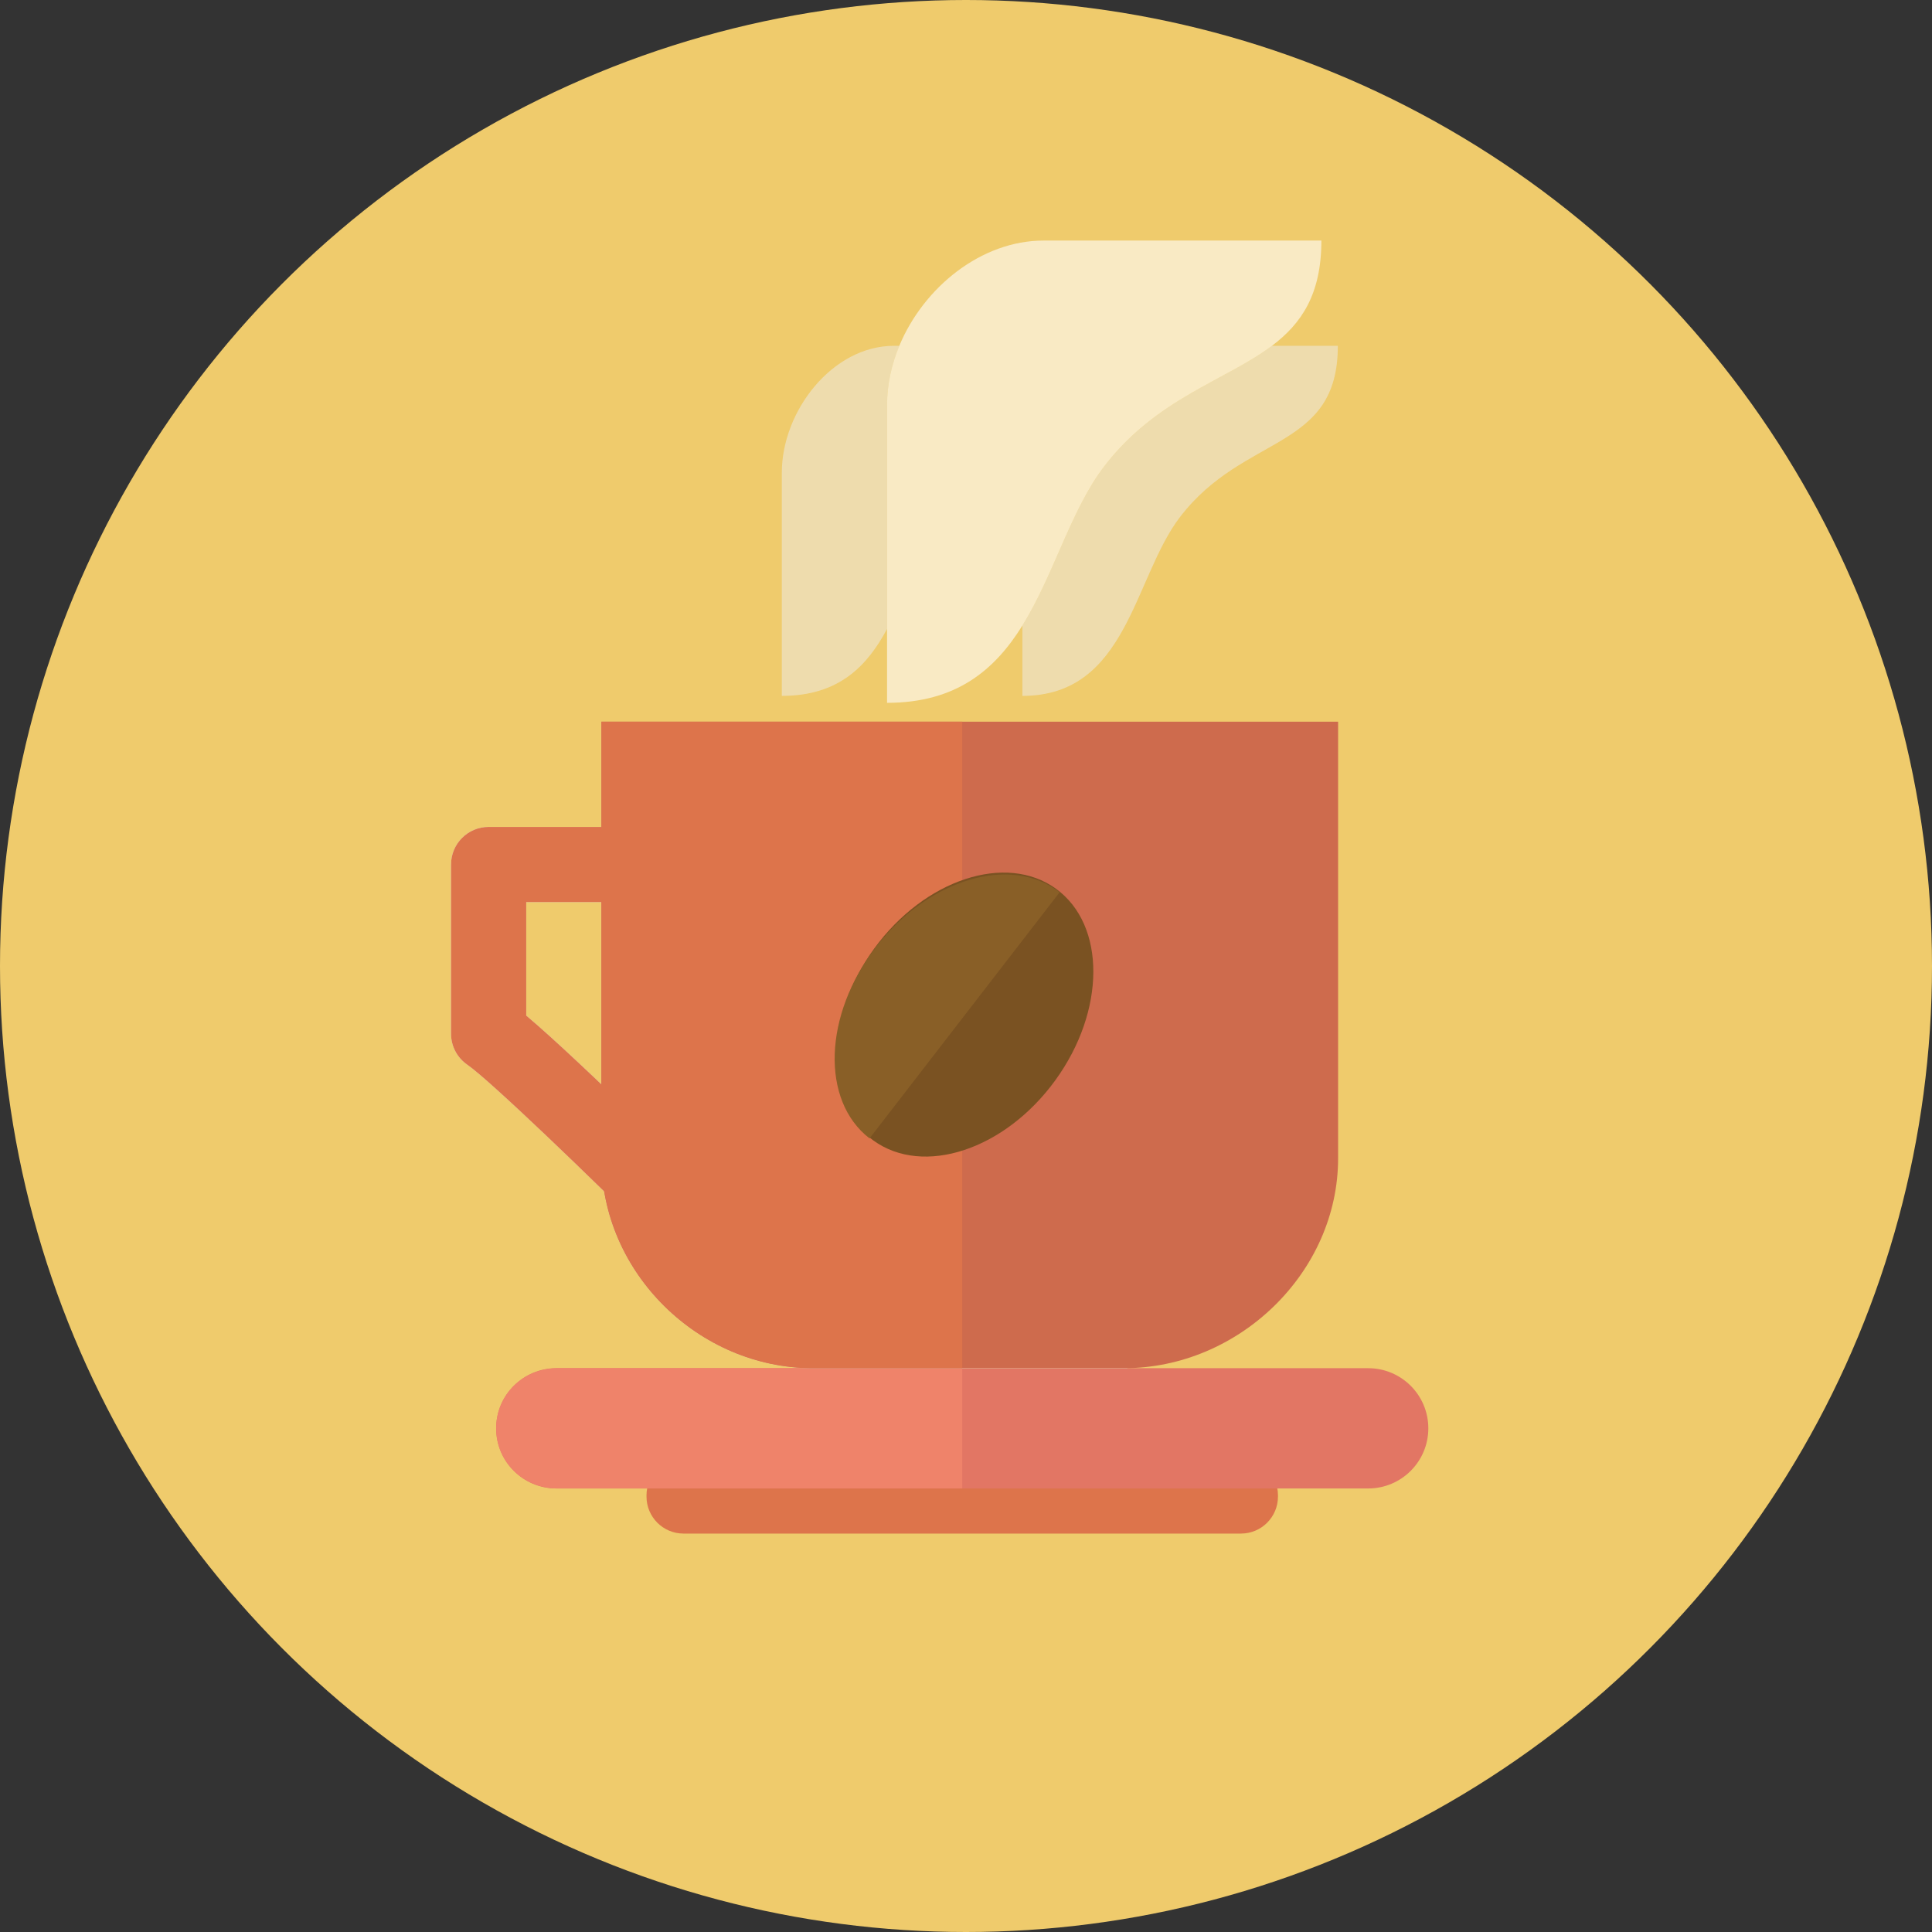
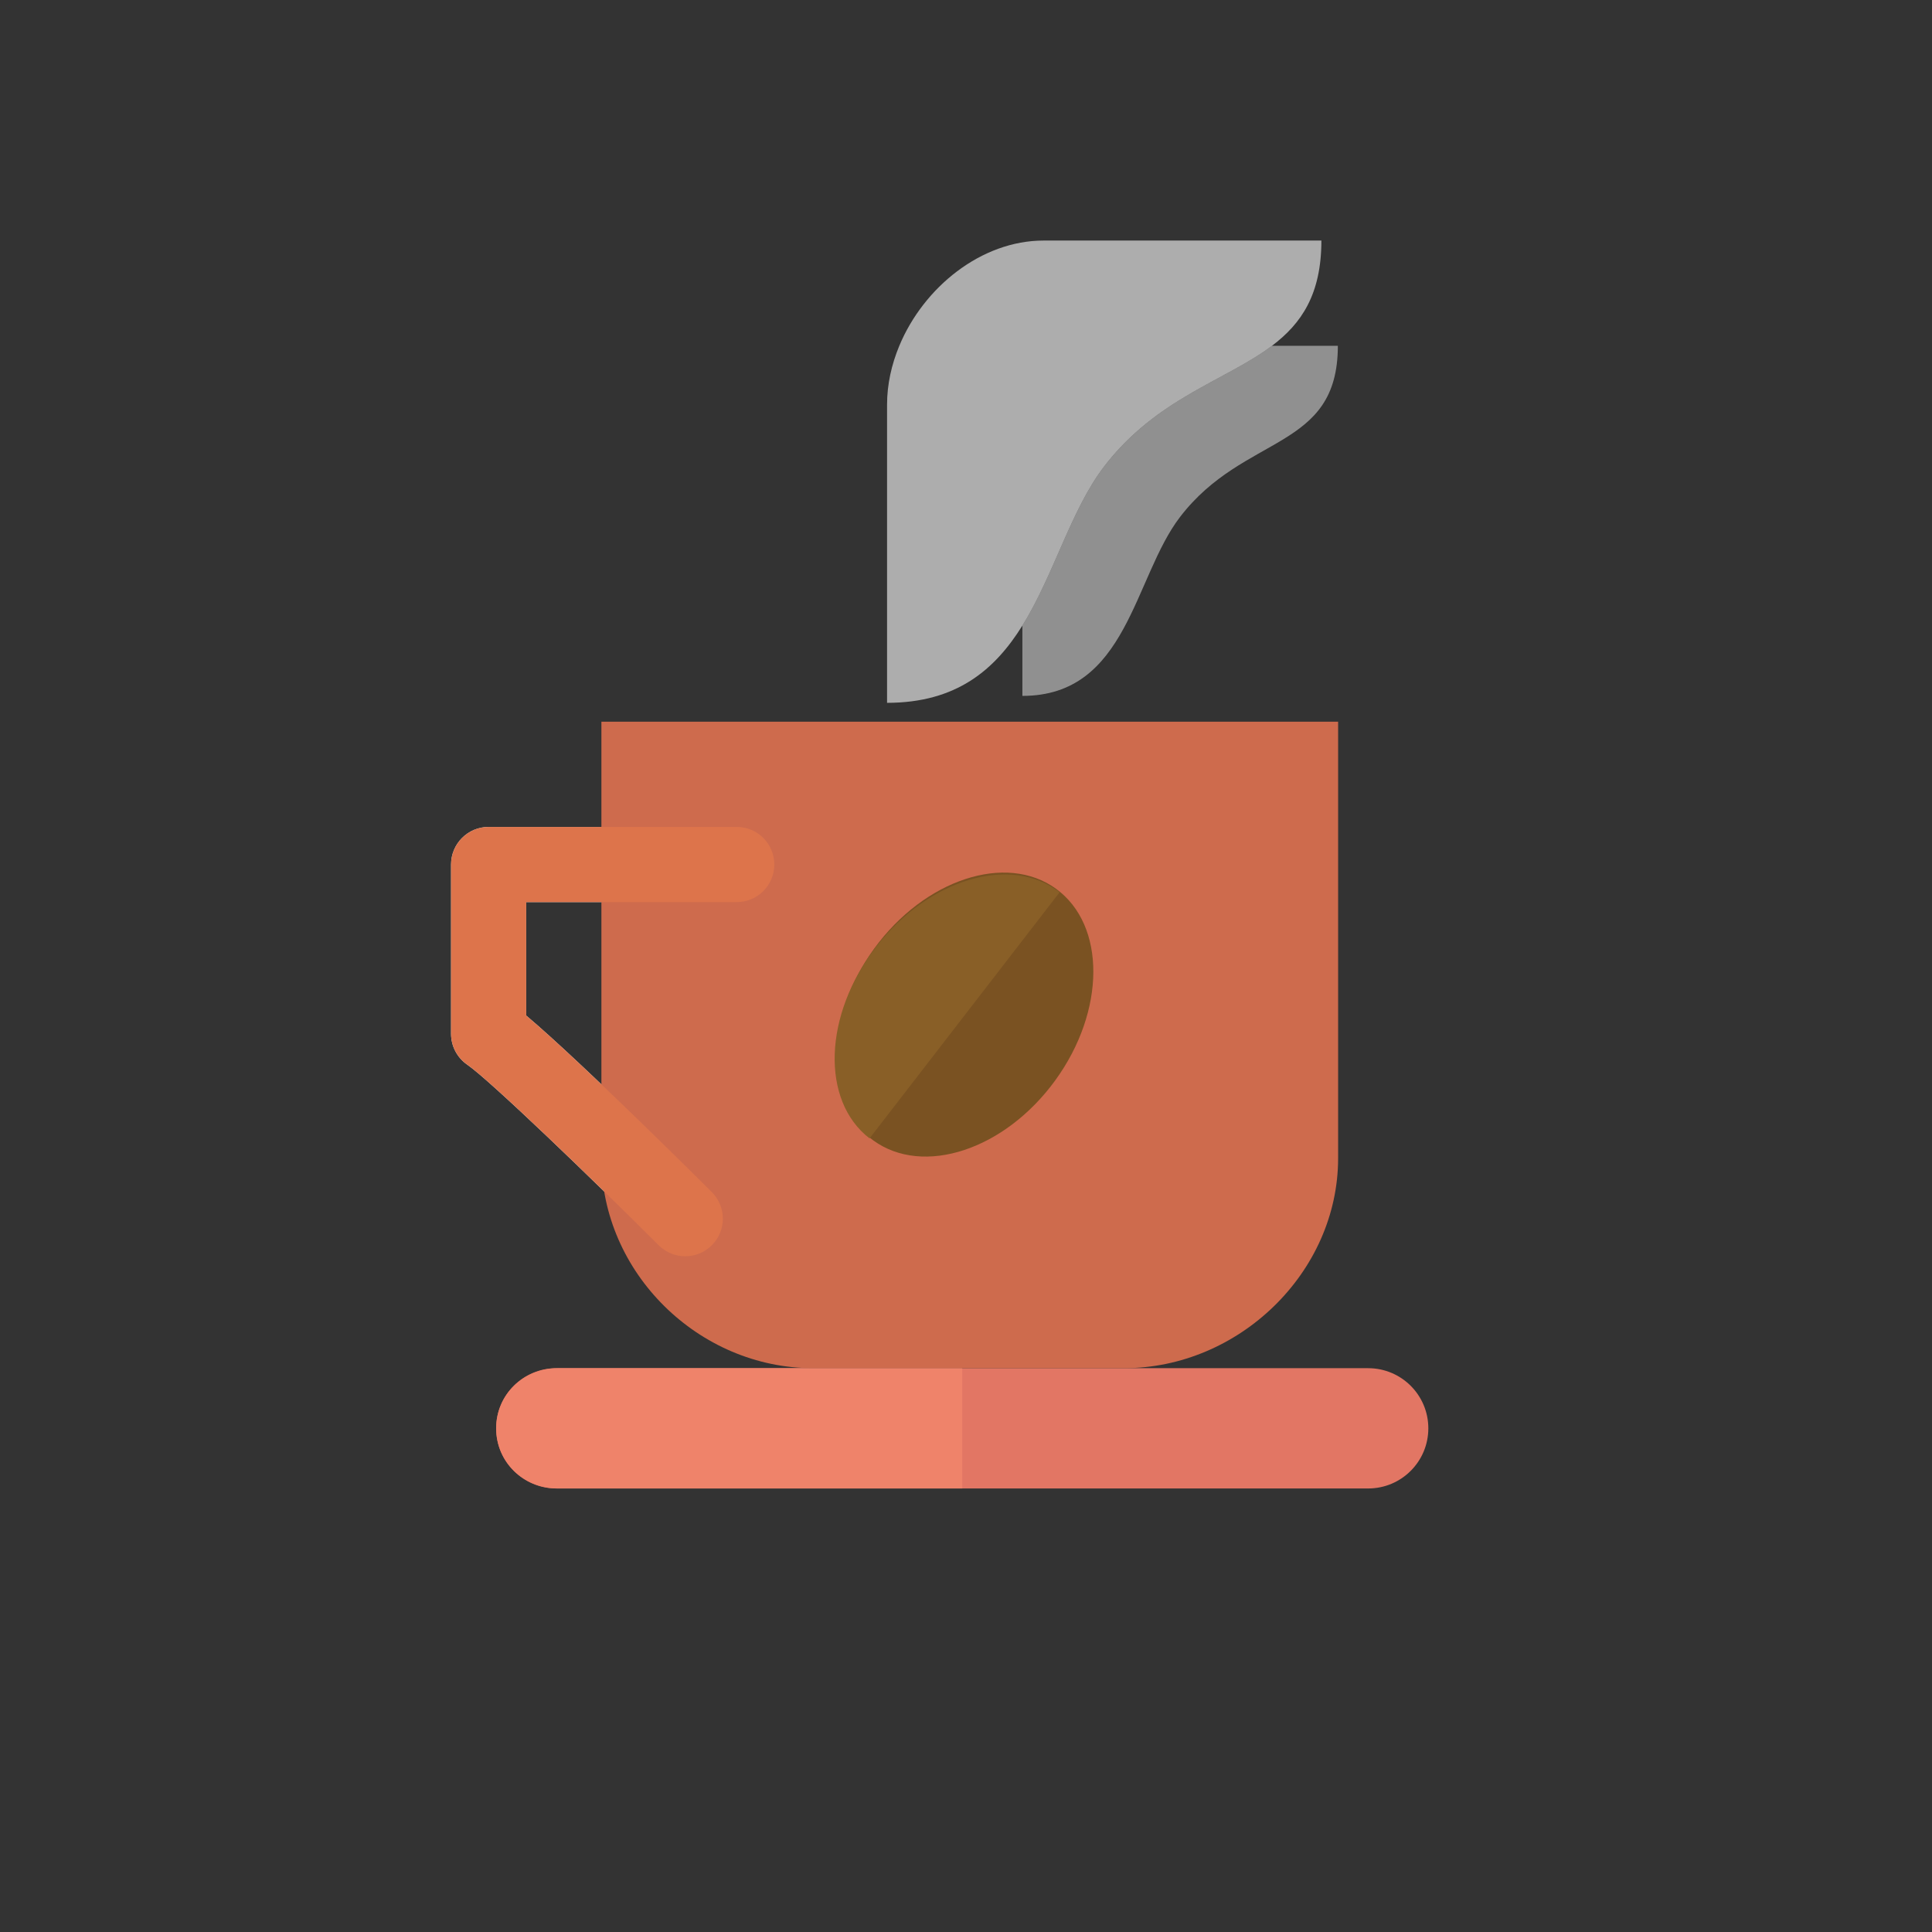
<svg xmlns="http://www.w3.org/2000/svg" height="800px" width="800px" version="1.1" id="Layer_1" viewBox="0 0 128.5 128.5" xml:space="preserve">
  <rect x="0" y="0" width="128.5" height="128.5" fill="#333333" stroke="none" />
  <g>
    <g>
-       <circle style="fill:#EFCB6C;" cx="64.25" cy="64.25" r="64.25" />
-     </g>
-     <path style="fill:#DD744B;" d="M85,99.539c0,1.359-1.102,2.461-2.461,2.461H45.461C44.102,102,43,100.898,43,99.539V99.46   c0-1.358,1.102-2.46,2.461-2.46H82.54c1.358,0,2.46,1.102,2.46,2.461V99.539z" />
+       </g>
    <path style="fill:#E27664;" d="M95,95c0,2.209-1.791,4-4,4H37c-2.209,0-4-1.791-4-4l0,0c0-2.209,1.791-4,4-4h54   C93.209,91,95,92.791,95,95L95,95z" />
    <path style="fill:#EF836A;" d="M64,99H37.101C34.836,99,33,97.265,33,95l0,0c0-2.265,1.836-4,4.101-4H64" />
    <g>
-       <path style="opacity:0.5;fill:#EFEFEF;enable-background:new    ;" d="M59.815,23h-0.353C55.362,23,52,27.341,52,31.44v14.844    c3.787,0,5.672-1.975,7-4.453V26.904C59,25.573,59.296,24.247,59.815,23z" />
      <path style="opacity:0.5;fill:#EFEFEF;enable-background:new    ;" d="M84.6,23c-3.065,2.311-7.672,3.481-11.156,8.019    C71.22,33.916,70.102,38.23,68,41.608v4.677c7,0,7.39-7.868,10.491-11.907C82.762,28.814,88.982,30,88.982,23H84.6z" />
      <path style="opacity:0.6;fill:#FFFFFF;enable-background:new    ;" d="M69.411,16c-4.149,0-7.979,3.111-9.597,7    C59.296,24.247,59,25.573,59,26.904v14.927v4.915c4.635,0,7.184-2.22,9-5.138c2.102-3.378,3.22-7.692,5.443-10.589    C76.927,26.481,81.535,25.311,84.6,23c1.957-1.476,3.287-3.416,3.287-7H69.411z" />
    </g>
-     <path style="fill:#E5E5E5;" d="M75,91H54.081C46.465,91,40,84.648,40,77.031V48" />
    <path style="fill:#E5E5E5;" d="M45.577,83.556c-0.64,0-1.28-0.244-1.768-0.732c-4.365-4.364-11.216-10.966-12.728-12.008   C30.404,70.349,30,69.58,30,68.757V57.5c0-1.381,1.119-2.5,2.5-2.5H49c1.381,0,2.5,1.119,2.5,2.5S50.381,60,49,60H35v7.547   c3.684,3.099,12.249,11.645,12.344,11.741c0.977,0.976,0.977,2.559,0,3.535C46.856,83.312,46.216,83.556,45.577,83.556z" />
    <path style="fill:#CE6B4D;" d="M89,77.031C89,84.648,82.383,91,74.767,91H54.081C46.465,91,40,84.648,40,77.031V48c21,0,36,0,49,0   V77.031z" />
-     <path style="fill:#DD744B;" d="M64,91h-9.919C46.465,91,40,84.648,40,77.031V48c4,0,24,0,24,0" />
    <path style="fill:#DD744B;" d="M45.577,83.556c-0.64,0-1.28-0.244-1.768-0.732c-4.365-4.364-11.216-10.966-12.728-12.008   C30.404,70.349,30,69.58,30,68.757V57.5c0-1.381,1.119-2.5,2.5-2.5H49c1.381,0,2.5,1.119,2.5,2.5S50.381,60,49,60H35v7.547   c3.684,3.099,12.249,11.645,12.344,11.741c0.977,0.976,0.977,2.559,0,3.535C46.856,83.312,46.216,83.556,45.577,83.556z" />
    <g>
      <ellipse transform="matrix(0.588 -0.809 0.809 0.588 -28.193 79.678)" style="fill:#7A5222;" cx="64.156" cy="67.527" rx="10.341" ry="7.446" />
      <path style="fill:#895F27;" d="M57.835,75.716c-3.255-2.513-3.063-8.215,0.428-12.736c3.491-4.52,8.959-6.147,12.214-3.634" />
    </g>
  </g>
</svg>